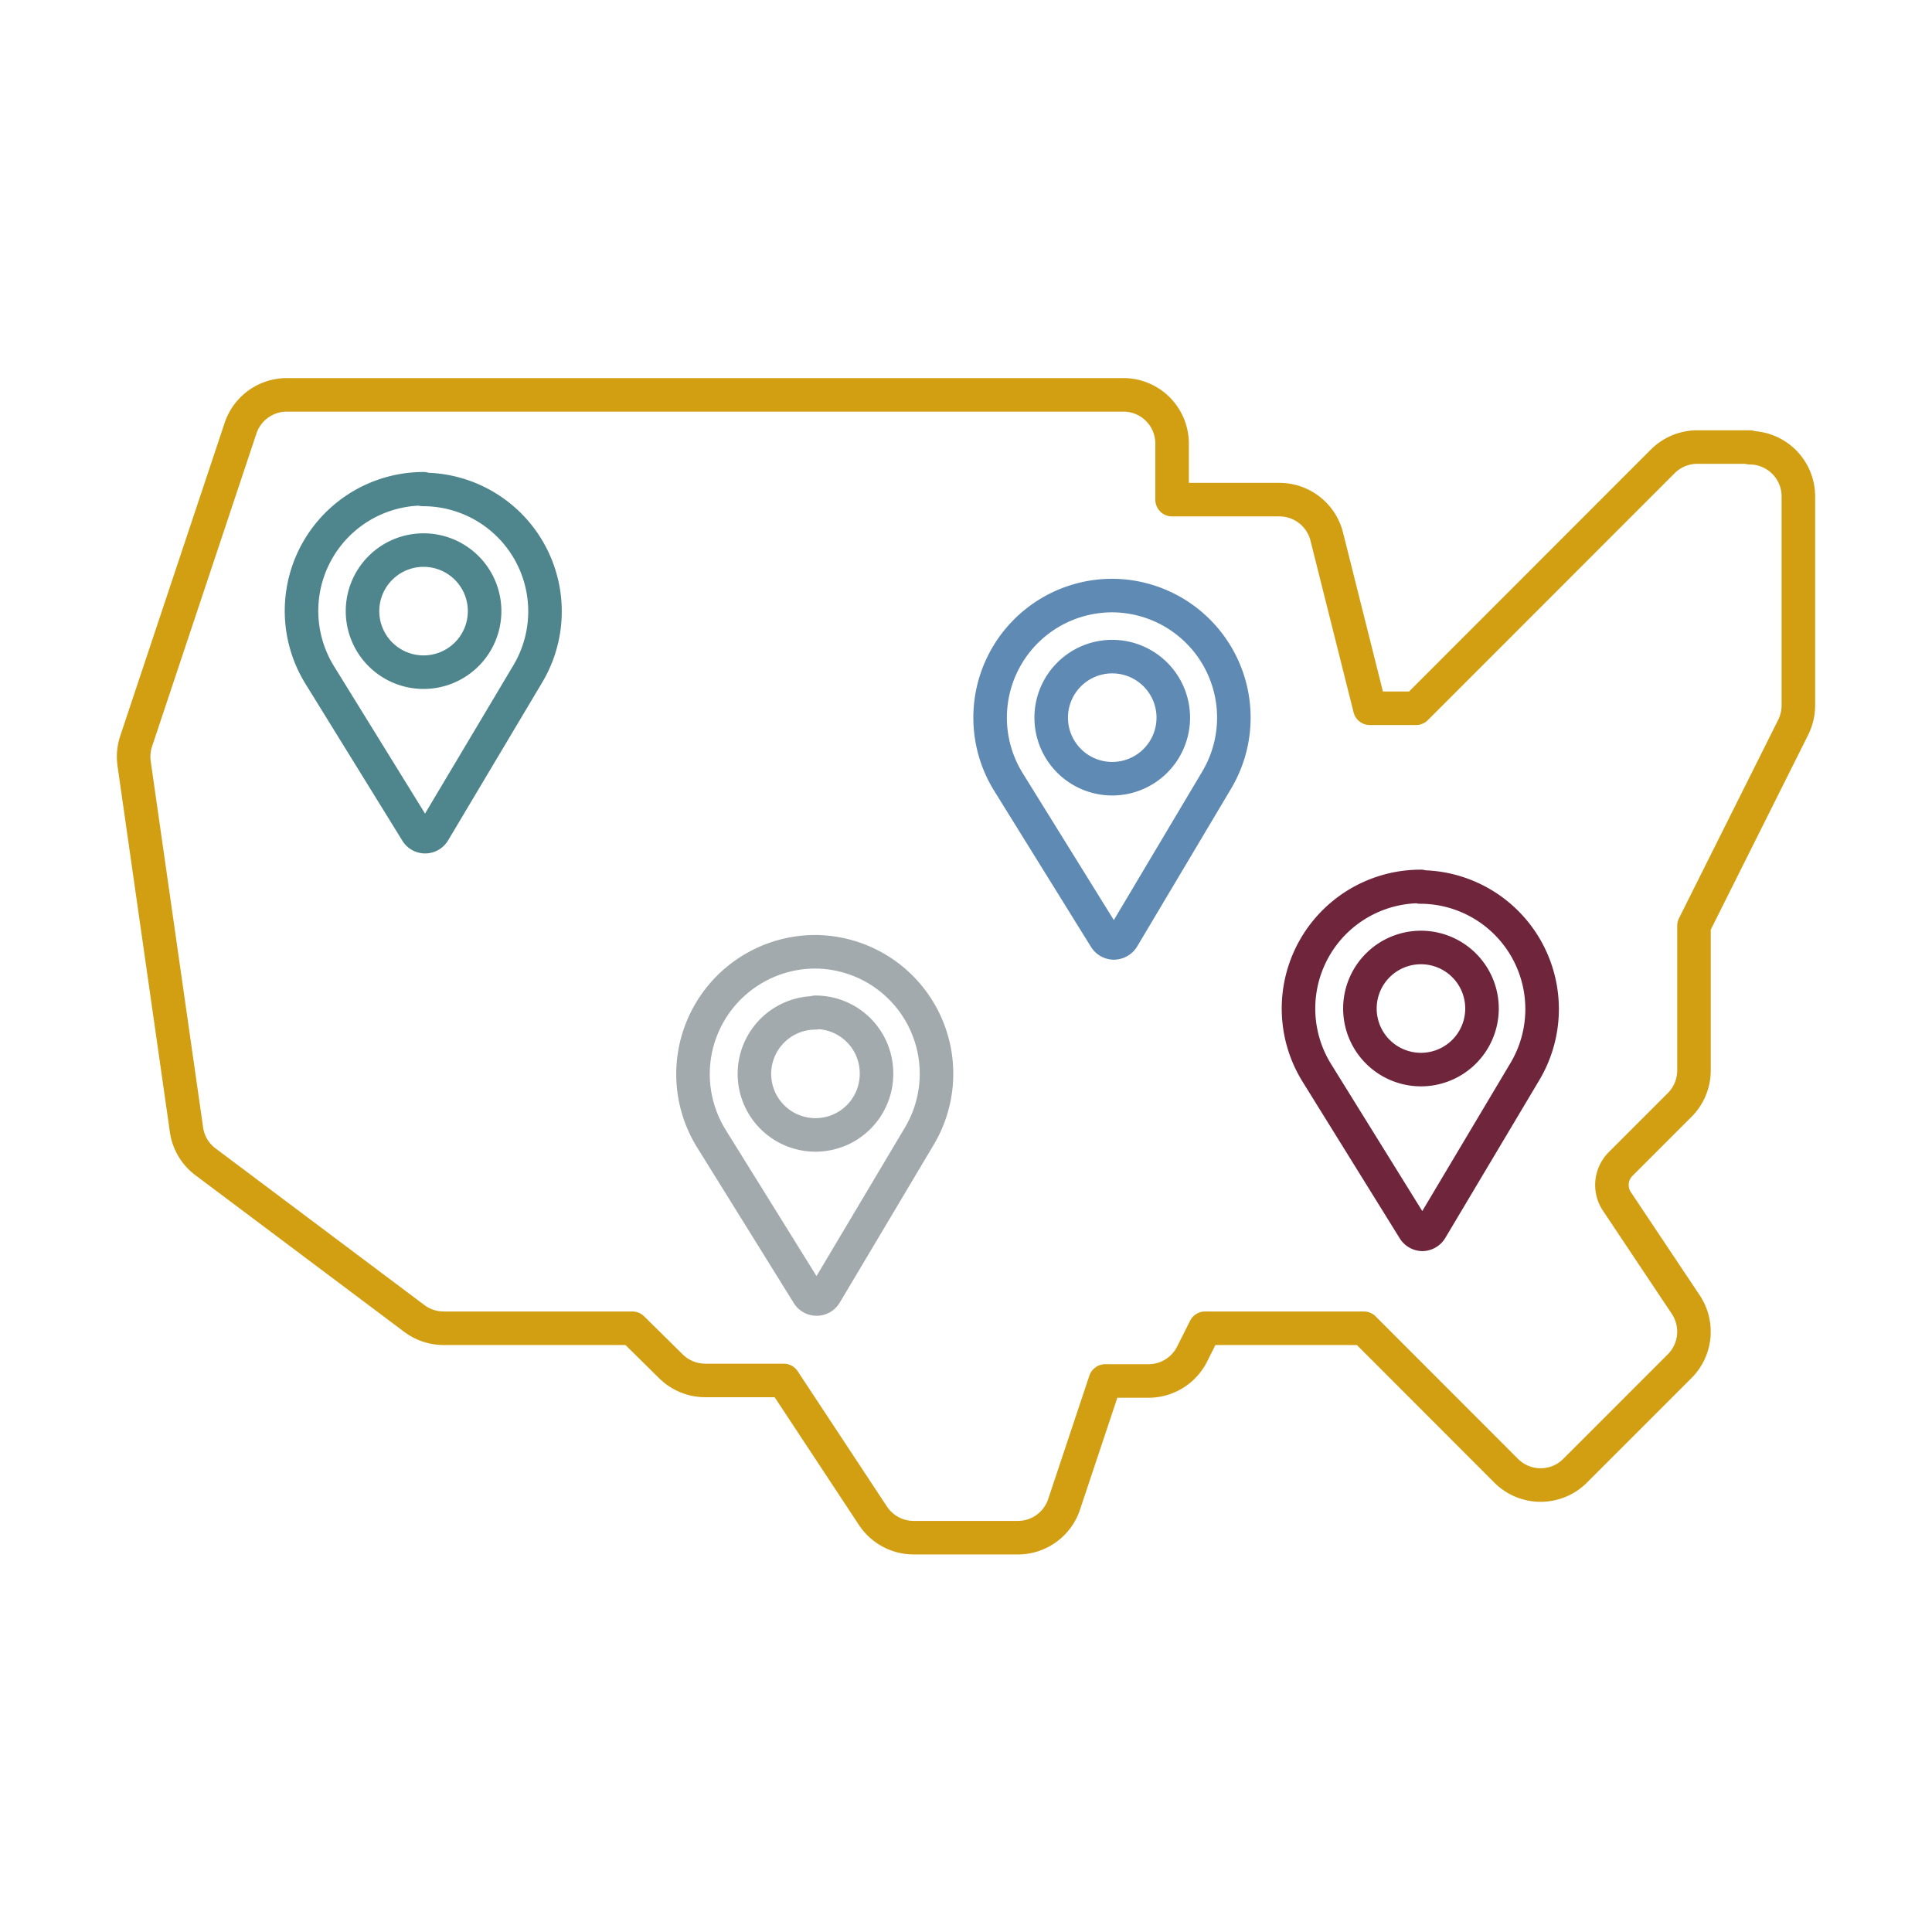
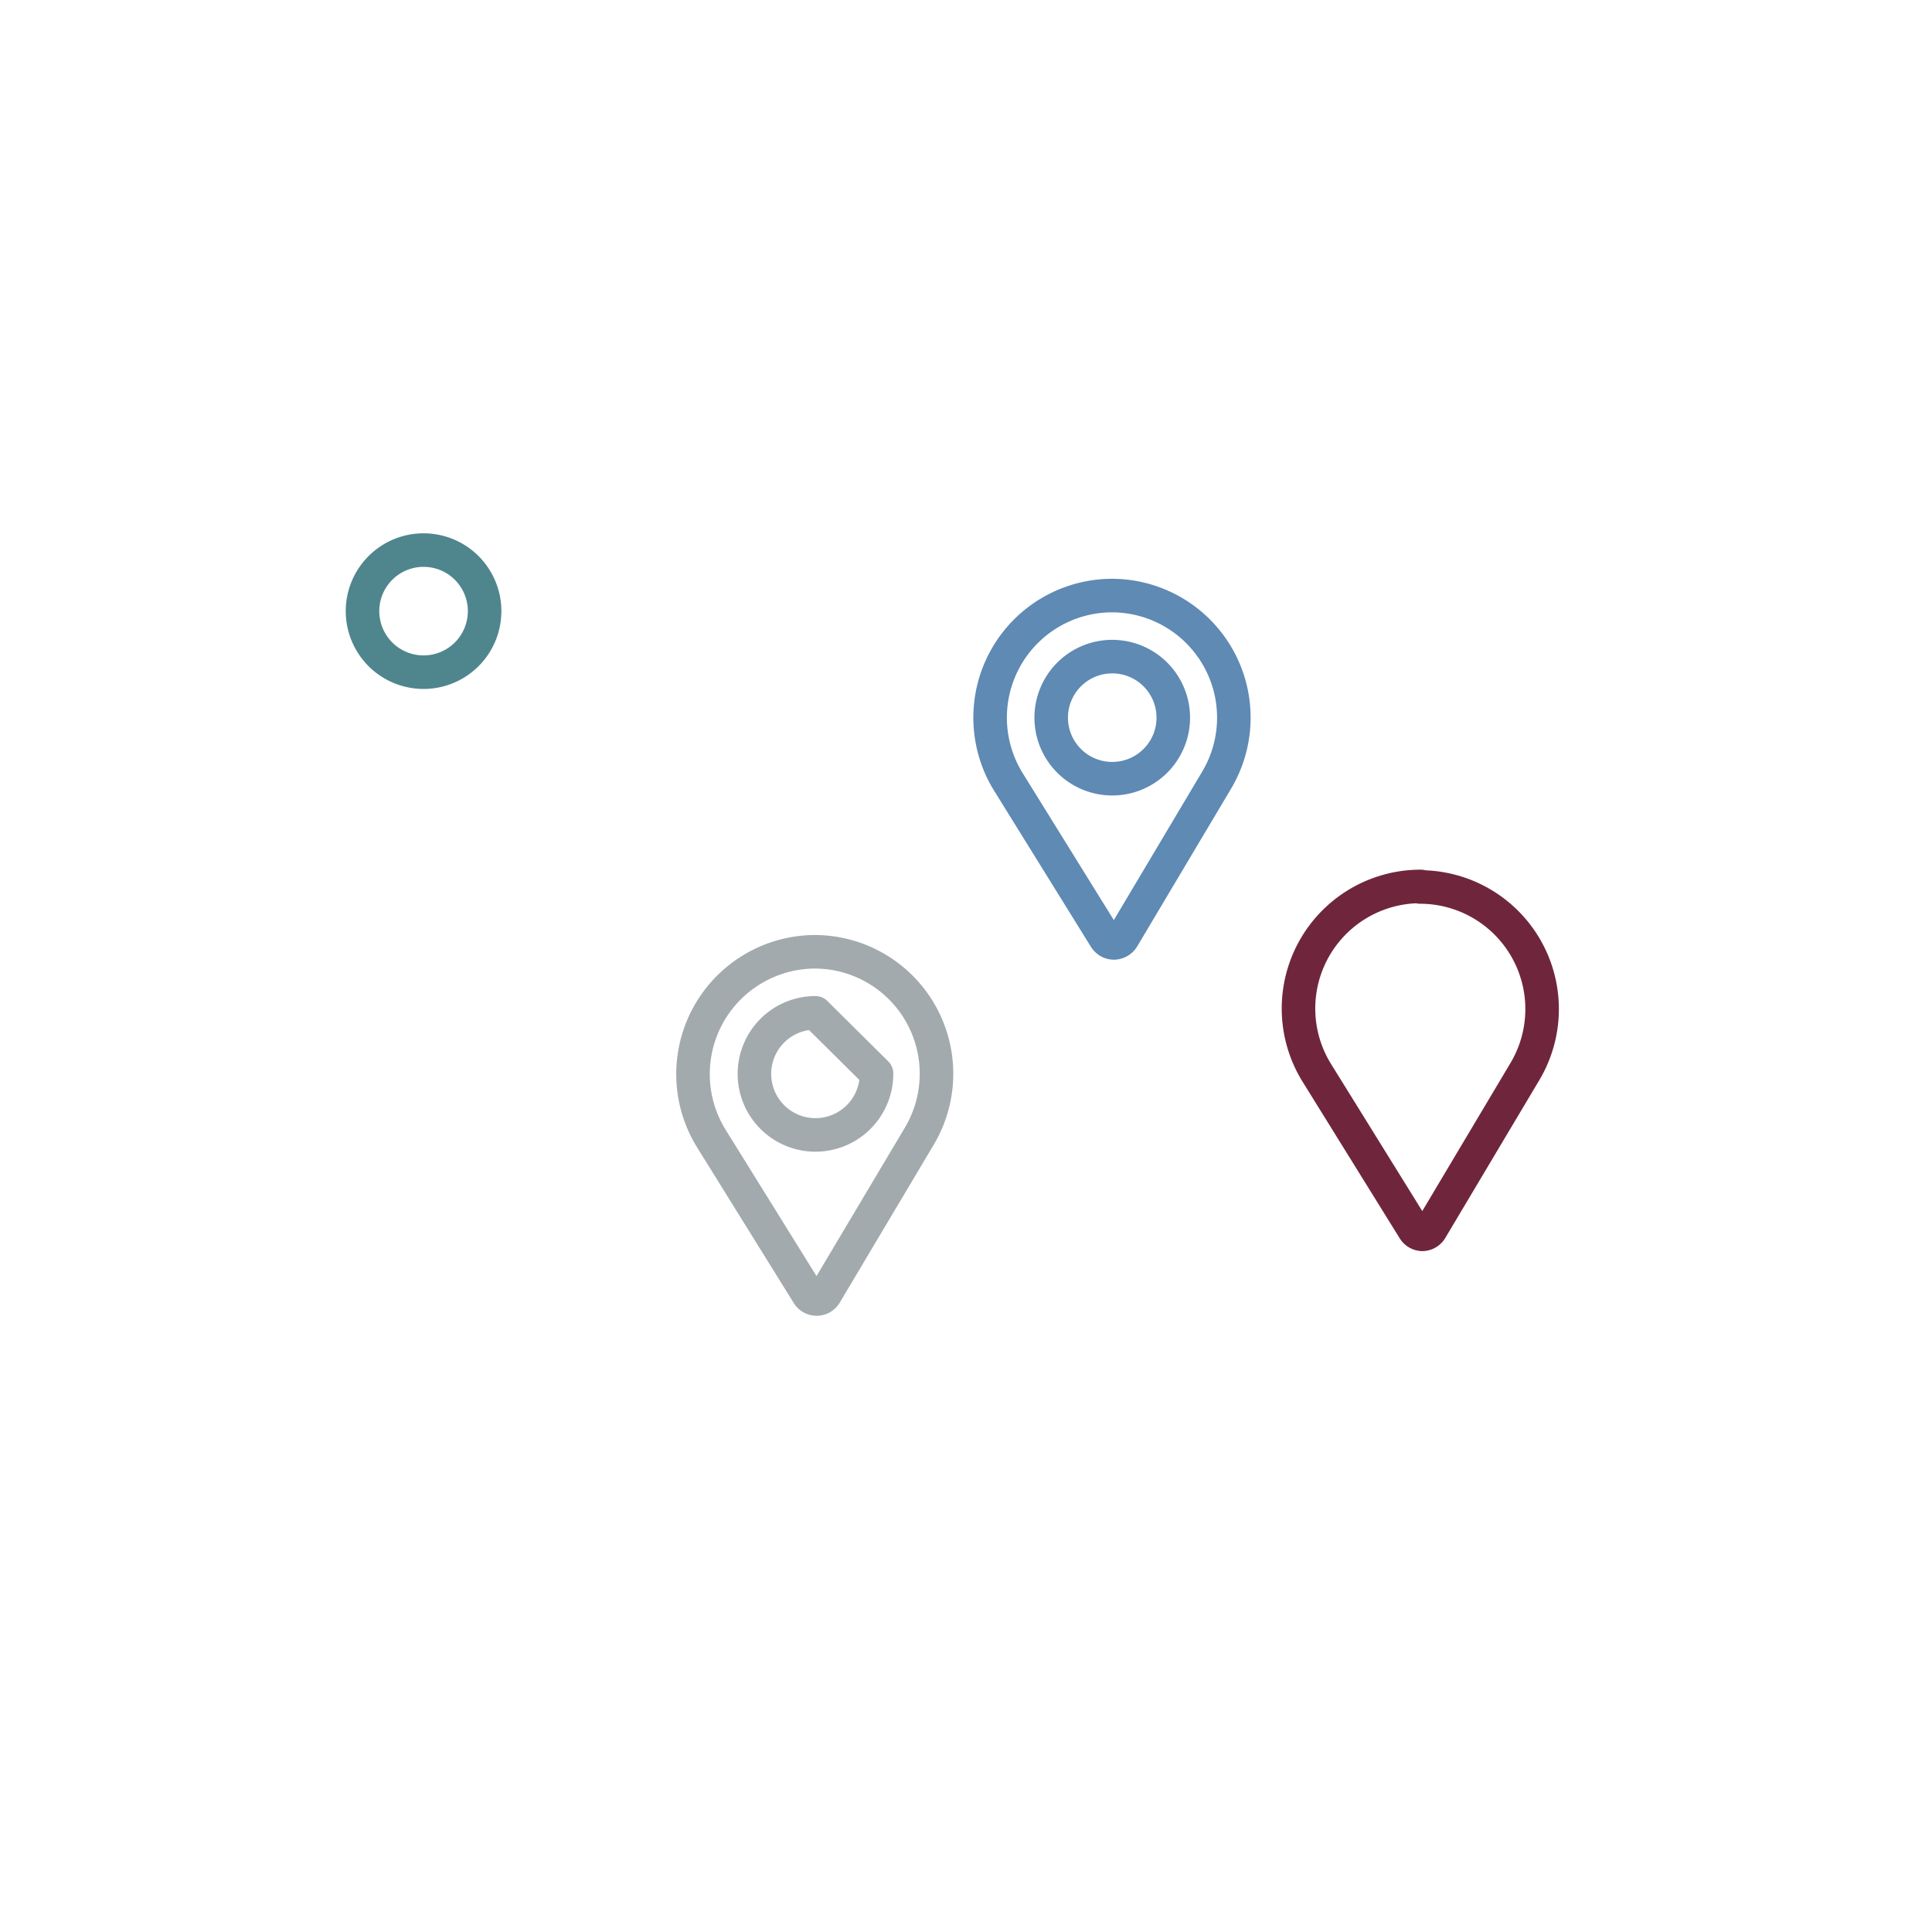
<svg xmlns="http://www.w3.org/2000/svg" id="Layer_1" data-name="Layer 1" viewBox="0 0 144 144">
  <defs>
    <style>.cls-1,.cls-2,.cls-3,.cls-4,.cls-5{fill:none;stroke-linecap:round;stroke-linejoin:round;stroke-width:2.5px;}.cls-1{stroke:#d29f13;}.cls-2{stroke:#4f868e;}.cls-3{stroke:#6f263d;}.cls-4{stroke:#a2aaad;}.cls-5{stroke:#5e8ab4;}</style>
  </defs>
-   <path class="cls-1" d="M130.41,33.32h-3.89a3.66,3.66,0,0,0-2.58,1.06l-18.4,18.41H102.1L98.89,40a3.64,3.64,0,0,0-3.53-2.76h-8V33.06a3.63,3.63,0,0,0-3.64-3.63H21.38a3.64,3.64,0,0,0-3.45,2.48L10.14,55.27A3.64,3.64,0,0,0,10,56.94l3.9,27.26a3.61,3.61,0,0,0,1.41,2.39L30.88,98.27a3.64,3.64,0,0,0,2.18.73H47.13L50,101.83a3.64,3.64,0,0,0,2.57,1.06h5.84L65.08,113a3.64,3.64,0,0,0,3,1.61h7.78a3.63,3.63,0,0,0,3.45-2.48l3.07-9.2h3.22a3.64,3.64,0,0,0,3.25-2L89.82,99h11.83l10.61,10.62a3.63,3.63,0,0,0,5.14,0l7.79-7.79a3.64,3.64,0,0,0,.46-4.59l-5.14-7.7a2.21,2.21,0,0,1,.28-2.78l4.4-4.4a3.65,3.65,0,0,0,1.07-2.57V69l7.4-14.8a3.71,3.71,0,0,0,.38-1.63V37a3.63,3.63,0,0,0-3.63-3.63Zm-3.64,18.35" />
-   <path class="cls-2" d="M31.57,36.43a9.1,9.1,0,0,0-7.74,13.88L31.05,62a.74.74,0,0,0,.64.36h0a.74.74,0,0,0,.64-.37l7-11.75a9.09,9.09,0,0,0-7.81-13.76Zm6.51,13" />
  <path class="cls-2" d="M31.57,41a4.55,4.55,0,1,0,4.55,4.55A4.55,4.55,0,0,0,31.57,41Zm0,7.59" />
  <path class="cls-3" d="M105.91,66.07A9.1,9.1,0,0,0,98.17,80l7.22,11.64A.76.76,0,0,0,106,92h0a.76.76,0,0,0,.65-.37l7-11.75a9.1,9.1,0,0,0-7.81-13.77Zm6.51,13" />
-   <path class="cls-3" d="M105.91,70.62a4.55,4.55,0,1,0,4.55,4.55,4.55,4.55,0,0,0-4.55-4.55Zm0,7.6" />
  <path class="cls-4" d="M60.78,70.94A9.12,9.12,0,0,0,53,84.83l7.23,11.64a.75.75,0,0,0,.64.35h0a.75.75,0,0,0,.64-.36l7-11.76a9.09,9.09,0,0,0-7.81-13.76Zm6.51,13" />
-   <path class="cls-4" d="M60.78,75.49A4.55,4.55,0,1,0,65.33,80a4.55,4.55,0,0,0-4.55-4.55Zm0,7.59" />
+   <path class="cls-4" d="M60.78,75.49A4.55,4.55,0,1,0,65.33,80Zm0,7.59" />
  <path class="cls-5" d="M82.9,44.39a9.1,9.1,0,0,0-7.74,13.89l7.22,11.64a.77.77,0,0,0,.65.36h0a.8.8,0,0,0,.65-.37l7-11.76A9.1,9.1,0,0,0,82.9,44.39Zm6.51,13" />
  <path class="cls-5" d="M82.9,48.94a4.55,4.55,0,1,0,4.55,4.55,4.55,4.55,0,0,0-4.55-4.55Zm0,7.6" />
</svg>